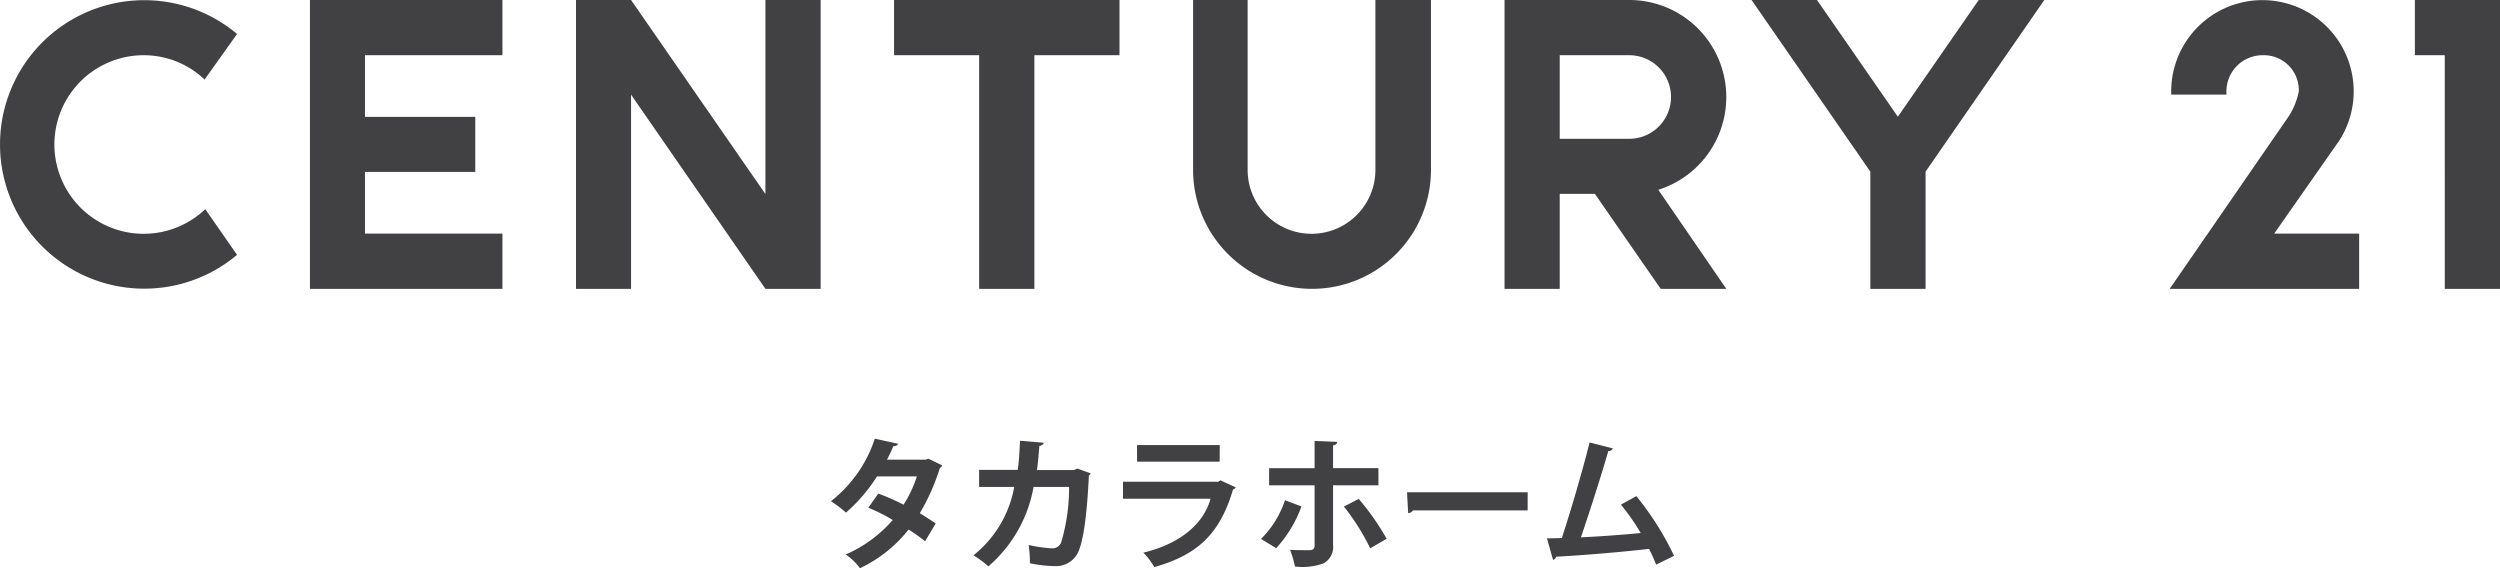
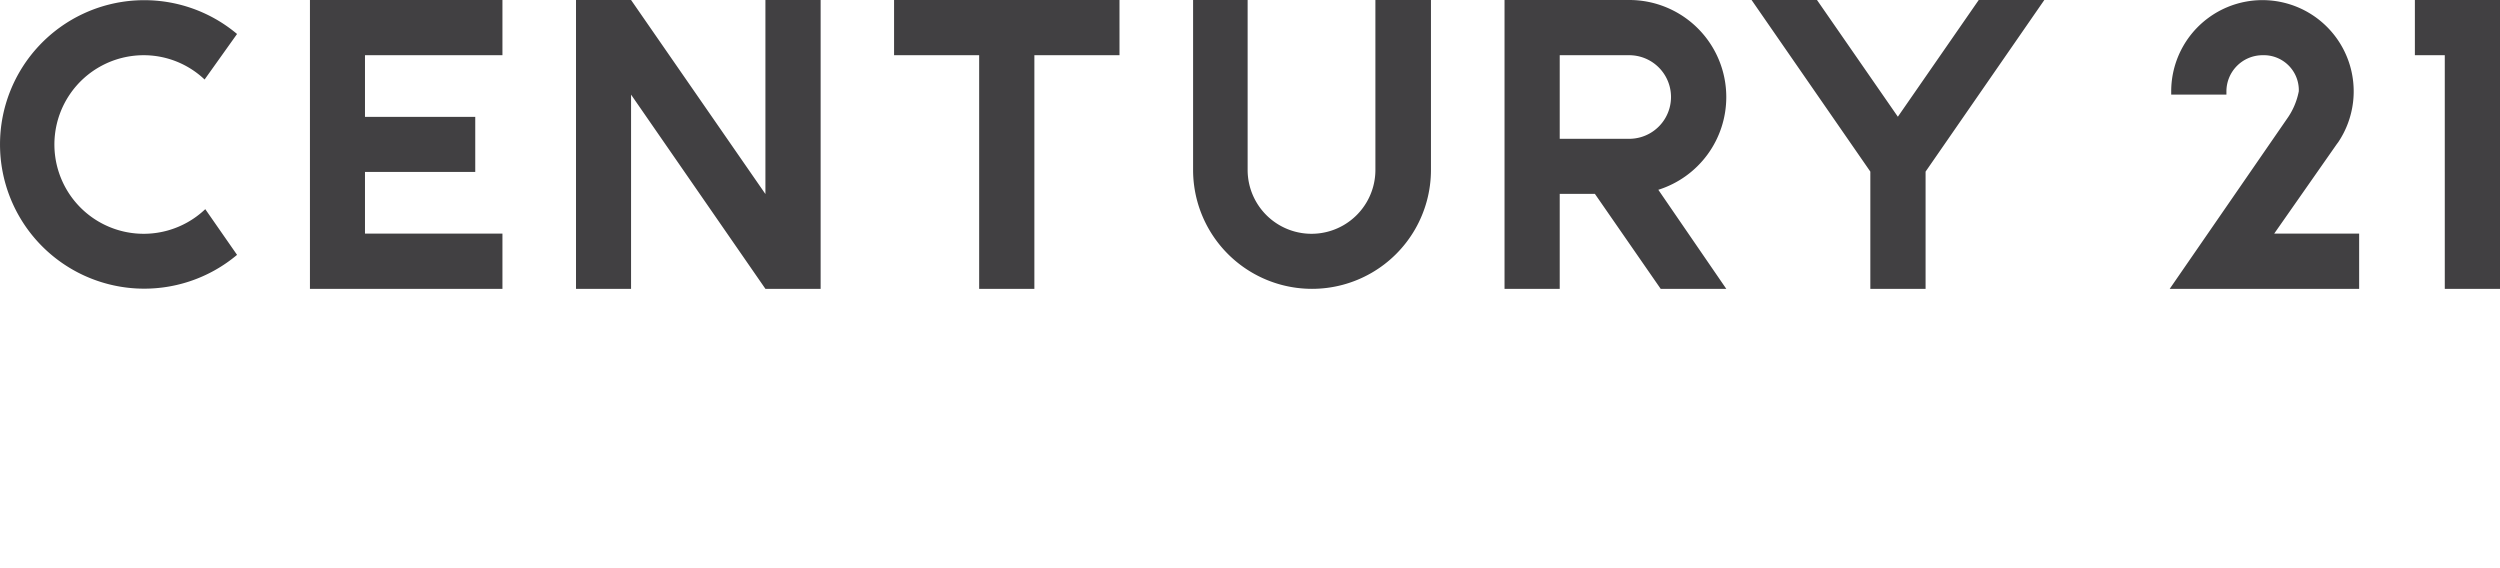
<svg xmlns="http://www.w3.org/2000/svg" width="259.662" height="59.02" viewBox="0 0 259.662 59.02">
  <g id="logo" transform="translate(22399 7036)">
    <path id="パス_1" data-name="パス 1" d="M142.856,17.647a6.635,6.635,0,0,1-13.271,0V0h-5.665V17.647a12.353,12.353,0,1,0,24.706,0V0h-5.771ZM14.915,5.735A9.18,9.18,0,0,1,21.25,8.259l3.371-4.729a14.982,14.982,0,1,0,0,22.941l-3.3-4.747A9.274,9.274,0,1,1,14.915,5.735M79.5,20.153,65.545,0H59.827V30h5.718V9.829L79.5,30h5.735V0H79.5ZM92.862,0V5.735H101.7V30h5.735V5.735h8.841V0ZM250.821,0V5.735h3.106V30h5.735V0ZM32.192,0V30H52.186V24.265H37.909V17.859H49.362V12.141H37.909V5.735H52.186V0ZM179.3,10.076A10.075,10.075,0,0,0,169.221,0H156.268V30H162V20.135h3.653L172.486,30H179.3l-7.059-10.288a10.093,10.093,0,0,0,7.059-9.635m-10.076,4.341H162V5.735h7.218a4.341,4.341,0,1,1,0,8.682M205.521,0l-8.4,12.124L188.721,0h-6.794l12.335,17.824V30H200V17.824L212.333,0ZM242.7,14.982l.159-.212a9.477,9.477,0,1,0-17.347-5.294v.353h5.735V9.476a3.76,3.76,0,0,1,3.759-3.741,3.636,3.636,0,0,1,3.759,3.508q0,.116,0,.233a7.285,7.285,0,0,1-1.235,2.876L225.356,30h19.676V24.265h-8.824Z" transform="translate(-22399 -7036)" fill="#414042" />
-     <path id="パス_45975" data-name="パス 45975" d="M11.445-10.35l-.315.09H7.125a12.933,12.933,0,0,0,.66-1.41c.27.015.435-.075.495-.24l-2.415-.525A13.69,13.69,0,0,1,1.305-5.94a11.512,11.512,0,0,1,1.56,1.185A17.081,17.081,0,0,0,6.09-8.52h4.14A12.529,12.529,0,0,1,8.85-5.58,23.011,23.011,0,0,0,6.225-6.735L5.19-5.265A18.224,18.224,0,0,1,7.725-3.99,13.8,13.8,0,0,1,2.835-.405,5.849,5.849,0,0,1,4.32,1.02,14.22,14.22,0,0,0,9.375-3a20.079,20.079,0,0,1,1.71,1.215l1.1-1.845c-.435-.3-1.125-.75-1.65-1.065a22.059,22.059,0,0,0,2.085-4.7.512.512,0,0,0,.24-.27ZM26.9-9.33l-.36.15h-3.84c.135-.885.165-1.56.255-2.505.27-.045.42-.165.45-.33l-2.46-.21c-.06,1.155-.09,1.995-.24,3.03H16.695v1.77H20.34a11.69,11.69,0,0,1-4.23,7.1A10.624,10.624,0,0,1,17.655.825a14.093,14.093,0,0,0,4.695-8.25h3.69a20.015,20.015,0,0,1-.825,5.775.975.975,0,0,1-1.005.6,14.271,14.271,0,0,1-2.37-.345A13.508,13.508,0,0,1,21.975.5a13.116,13.116,0,0,0,2.61.3,2.54,2.54,0,0,0,2.265-1.2c.585-.93,1.035-3.645,1.245-8.2a.467.467,0,0,0,.18-.24Zm14.79-2.445H33.1v1.725h8.58Zm.06,3.66-.21.15h-9.9V-6.2h9.09c-.72,2.64-3.21,4.7-6.975,5.6A7.485,7.485,0,0,1,34.89.9c4.53-1.275,6.825-3.48,8.175-8.055a.5.5,0,0,0,.285-.225ZM58.17-7.59V-9.375H53.46v-2.37c.285-.03.42-.18.435-.36l-2.355-.1v2.835H46.815V-7.59H51.54v6.225c0,.33-.135.51-.54.51-.3,0-1.35,0-2.01-.03A10.55,10.55,0,0,1,49.5.84,6.337,6.337,0,0,0,52.47.51a1.926,1.926,0,0,0,.99-1.905v-6.2ZM54.585-5.385a23.187,23.187,0,0,1,2.73,4.335l1.71-.99a25.956,25.956,0,0,0-2.9-4.14Zm-6.12-.66a10.177,10.177,0,0,1-2.49,4.02l1.575.96A12.913,12.913,0,0,0,50.175-5.4ZM61.26-4.7a.725.725,0,0,0,.51-.285h11.9V-6.87H61.14ZM88.875-.27a30.591,30.591,0,0,0-3.915-6.2l-1.605.885A21.971,21.971,0,0,1,85.41-2.64c-1.575.165-4.44.375-6.21.45.975-2.85,2.115-6.435,2.85-8.97a.441.441,0,0,0,.465-.27L80.1-12.045c-.705,2.865-1.965,7.14-2.88,9.93-.585.015-1.11.03-1.545.03L76.305.15a.459.459,0,0,0,.33-.33c2.22-.105,6.36-.435,9.645-.81.255.5.495,1.035.735,1.635Z" transform="translate(-22314 -6978)" fill="#414042" />
  </g>
</svg>